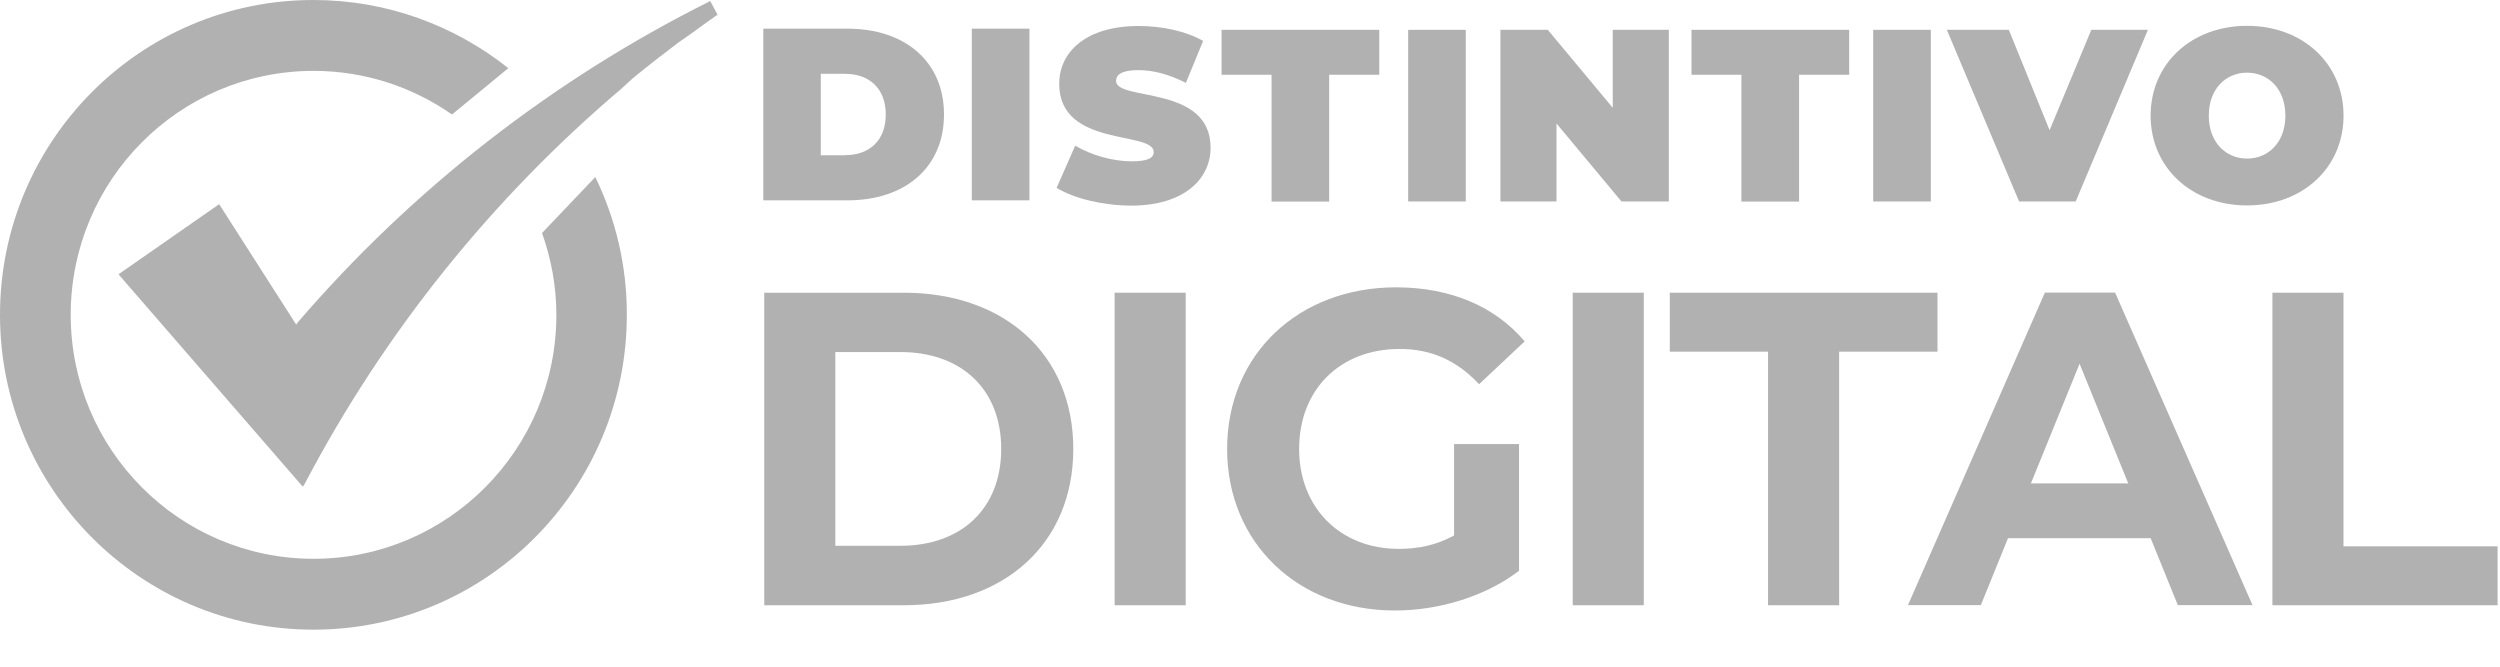
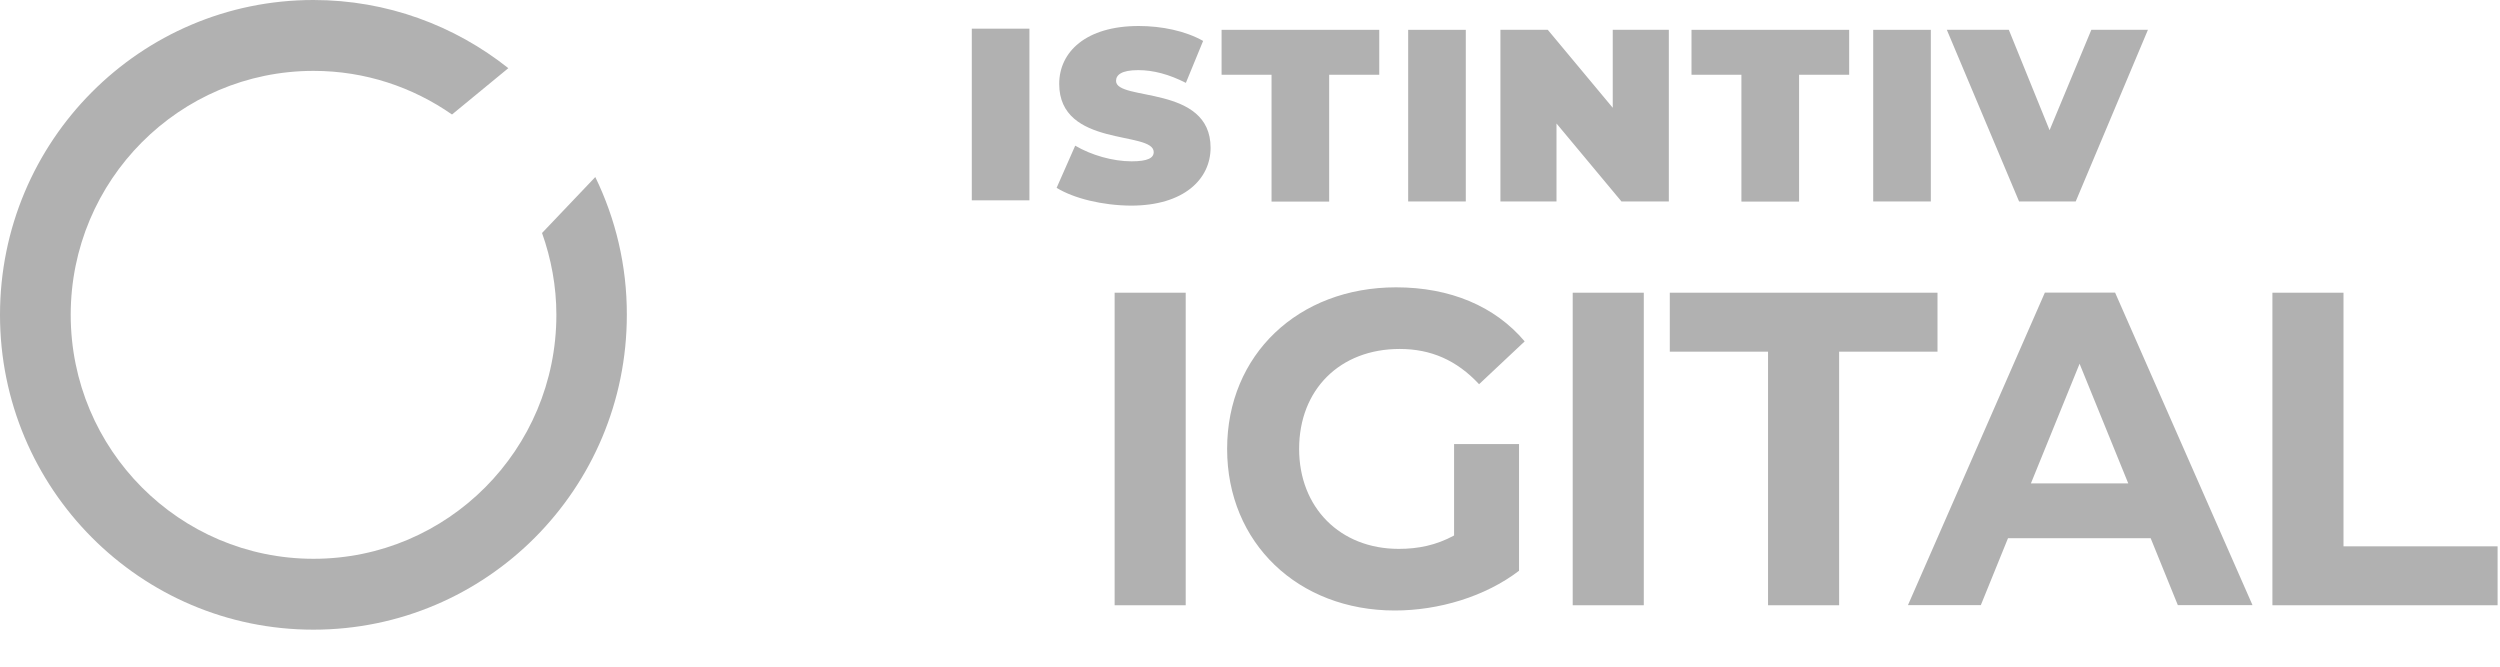
<svg xmlns="http://www.w3.org/2000/svg" fill="none" height="100%" overflow="visible" preserveAspectRatio="none" style="display: block;" viewBox="0 0 60 16" width="100%">
  <g id="Distintivo digital">
    <g id="Group">
-       <path d="M18.342 7.025H21.693C24.106 7.025 25.759 8.504 25.759 10.774C25.759 13.044 24.106 14.526 21.693 14.526H18.342V7.025ZM21.607 13.099C23.07 13.099 24.029 12.21 24.029 10.774C24.029 9.338 23.07 8.449 21.607 8.449H20.048V13.099H21.607Z" fill="#B1B1B1" id="Vector" />
-     </g>
+       </g>
    <g id="Group_2">
      <path d="M26.751 7.025H28.457V14.526H26.751V7.025Z" fill="#B1B1B1" id="Vector_2" />
    </g>
    <g id="Group_3">
      <path d="M34.898 10.657H36.457V13.698C35.645 14.319 34.529 14.652 33.475 14.652C31.157 14.652 29.451 13.034 29.451 10.774C29.451 8.514 31.157 6.896 33.506 6.896C34.8 6.896 35.876 7.346 36.592 8.193L35.498 9.221C34.96 8.643 34.339 8.375 33.592 8.375C32.159 8.375 31.179 9.35 31.179 10.774C31.179 12.179 32.159 13.173 33.57 13.173C34.034 13.173 34.465 13.087 34.898 12.852V10.657Z" fill="#B1B1B1" id="Vector_3" />
    </g>
    <g id="Group_4">
      <path d="M37.745 7.025H39.451V14.526H37.745V7.025Z" fill="#B1B1B1" id="Vector_4" />
    </g>
    <g id="Group_5">
      <path d="M42.436 8.44H40.075V7.025H46.5V8.44H44.139V14.526H42.433V8.44H42.436Z" fill="#B1B1B1" id="Vector_5" />
    </g>
    <g id="Group_6">
      <path d="M51.616 12.917H48.192L47.54 14.523H45.791L49.077 7.022H50.762L54.06 14.523H52.268L51.616 12.917ZM51.078 11.601L49.91 8.73L48.742 11.601H51.078Z" fill="#B1B1B1" id="Vector_6" />
    </g>
    <g id="Group_7">
      <path d="M54.538 7.025H56.244V13.112H59.942V14.526H54.538V7.025Z" fill="#B1B1B1" id="Vector_7" />
    </g>
    <g id="Group_8">
-       <path d="M18.319 0.688H20.342C21.713 0.688 22.656 1.47 22.656 2.748C22.656 4.027 21.713 4.808 20.342 4.808H18.319V0.688ZM20.28 3.724C20.861 3.724 21.258 3.378 21.258 2.748C21.258 2.118 20.858 1.772 20.28 1.772H19.699V3.727H20.28V3.724Z" fill="#B1B1B1" id="Vector_8" />
-     </g>
+       </g>
    <g id="Group_9">
      <path d="M23.323 0.688H24.706V4.808H23.323V0.688Z" fill="#B1B1B1" id="Vector_9" />
    </g>
    <g id="Group_10">
      <path d="M25.359 4.508L25.805 3.496C26.192 3.724 26.708 3.872 27.157 3.872C27.551 3.872 27.689 3.789 27.689 3.65C27.689 3.131 25.421 3.551 25.421 2.013C25.421 1.248 26.06 0.624 27.329 0.624C27.88 0.624 28.448 0.741 28.875 0.982L28.461 1.989C28.055 1.782 27.677 1.683 27.317 1.683C26.911 1.683 26.785 1.8 26.785 1.942C26.785 2.436 29.054 2.026 29.054 3.545C29.054 4.298 28.415 4.935 27.145 4.935C26.459 4.931 25.771 4.762 25.359 4.508Z" fill="#B1B1B1" id="Vector_10" />
    </g>
    <g id="Group_11">
      <path d="M30.52 1.794H29.318V0.716H33.102V1.794H31.9V4.838H30.517V1.794H30.52Z" fill="#B1B1B1" id="Vector_11" />
    </g>
    <g id="Group_12">
      <path d="M33.796 0.716H35.179V4.835H33.796V0.716Z" fill="#B1B1B1" id="Vector_12" />
    </g>
    <g id="Group_13">
      <path d="M40.052 0.716V4.835H38.915L37.356 2.964V4.835H36.01V0.716H37.147L38.706 2.587V0.716H40.052Z" fill="#B1B1B1" id="Vector_13" />
    </g>
    <g id="Group_14">
      <path d="M41.798 1.794H40.596V0.716H44.38V1.794H43.178V4.838H41.794V1.794H41.798Z" fill="#B1B1B1" id="Vector_14" />
    </g>
    <g id="Group_15">
      <path d="M44.957 0.716H46.34V4.835H44.957V0.716Z" fill="#B1B1B1" id="Vector_15" />
    </g>
    <g id="Group_16">
      <path d="M51.55 0.716L49.817 4.835H48.458L46.724 0.716H48.212L49.19 3.125L50.192 0.716H51.55Z" fill="#B1B1B1" id="Vector_16" />
    </g>
    <g id="Group_17">
-       <path d="M51.615 2.775C51.615 1.527 52.593 0.62 53.93 0.62C55.267 0.62 56.245 1.527 56.245 2.775C56.245 4.022 55.267 4.93 53.93 4.93C52.593 4.93 51.615 4.022 51.615 2.775ZM54.849 2.775C54.849 2.133 54.44 1.744 53.93 1.744C53.42 1.744 53.011 2.133 53.011 2.775C53.011 3.417 53.42 3.806 53.93 3.806C54.44 3.806 54.849 3.417 54.849 2.775Z" fill="#B1B1B1" id="Vector_17" />
-     </g>
+       </g>
    <path d="M14.287 4.249L13.009 5.592C13.227 6.206 13.353 6.867 13.353 7.556C13.353 10.789 10.743 13.411 7.525 13.411C4.306 13.411 1.697 10.789 1.697 7.556C1.697 4.323 4.306 1.701 7.525 1.701C8.761 1.701 9.904 2.09 10.848 2.748L12.2 1.636C10.912 0.614 9.289 -0 7.522 -0C3.366 -0 -2.87874e-05 3.384 -2.87874e-05 7.556C-2.87874e-05 11.728 3.369 15.112 7.522 15.112C11.678 15.112 15.044 11.728 15.044 7.556C15.047 6.37 14.773 5.249 14.287 4.249Z" fill="#B1B1B1" id="Vector_18" />
-     <path d="M17.046 0.025C13.246 1.921 9.881 4.555 7.139 7.745C7.12 7.772 7.108 7.791 7.108 7.791L7.105 7.785L5.26 4.9L2.844 6.583L7.268 11.682C7.268 11.682 7.286 11.654 7.317 11.604C9.226 7.97 11.817 4.752 14.919 2.124C15.011 2.041 15.1 1.955 15.192 1.874C15.607 1.535 15.976 1.251 16.28 1.022L16.585 0.809C16.794 0.655 17.006 0.503 17.221 0.352L17.046 0.025Z" fill="#B1B1B1" id="Vector_19" />
  </g>
</svg>